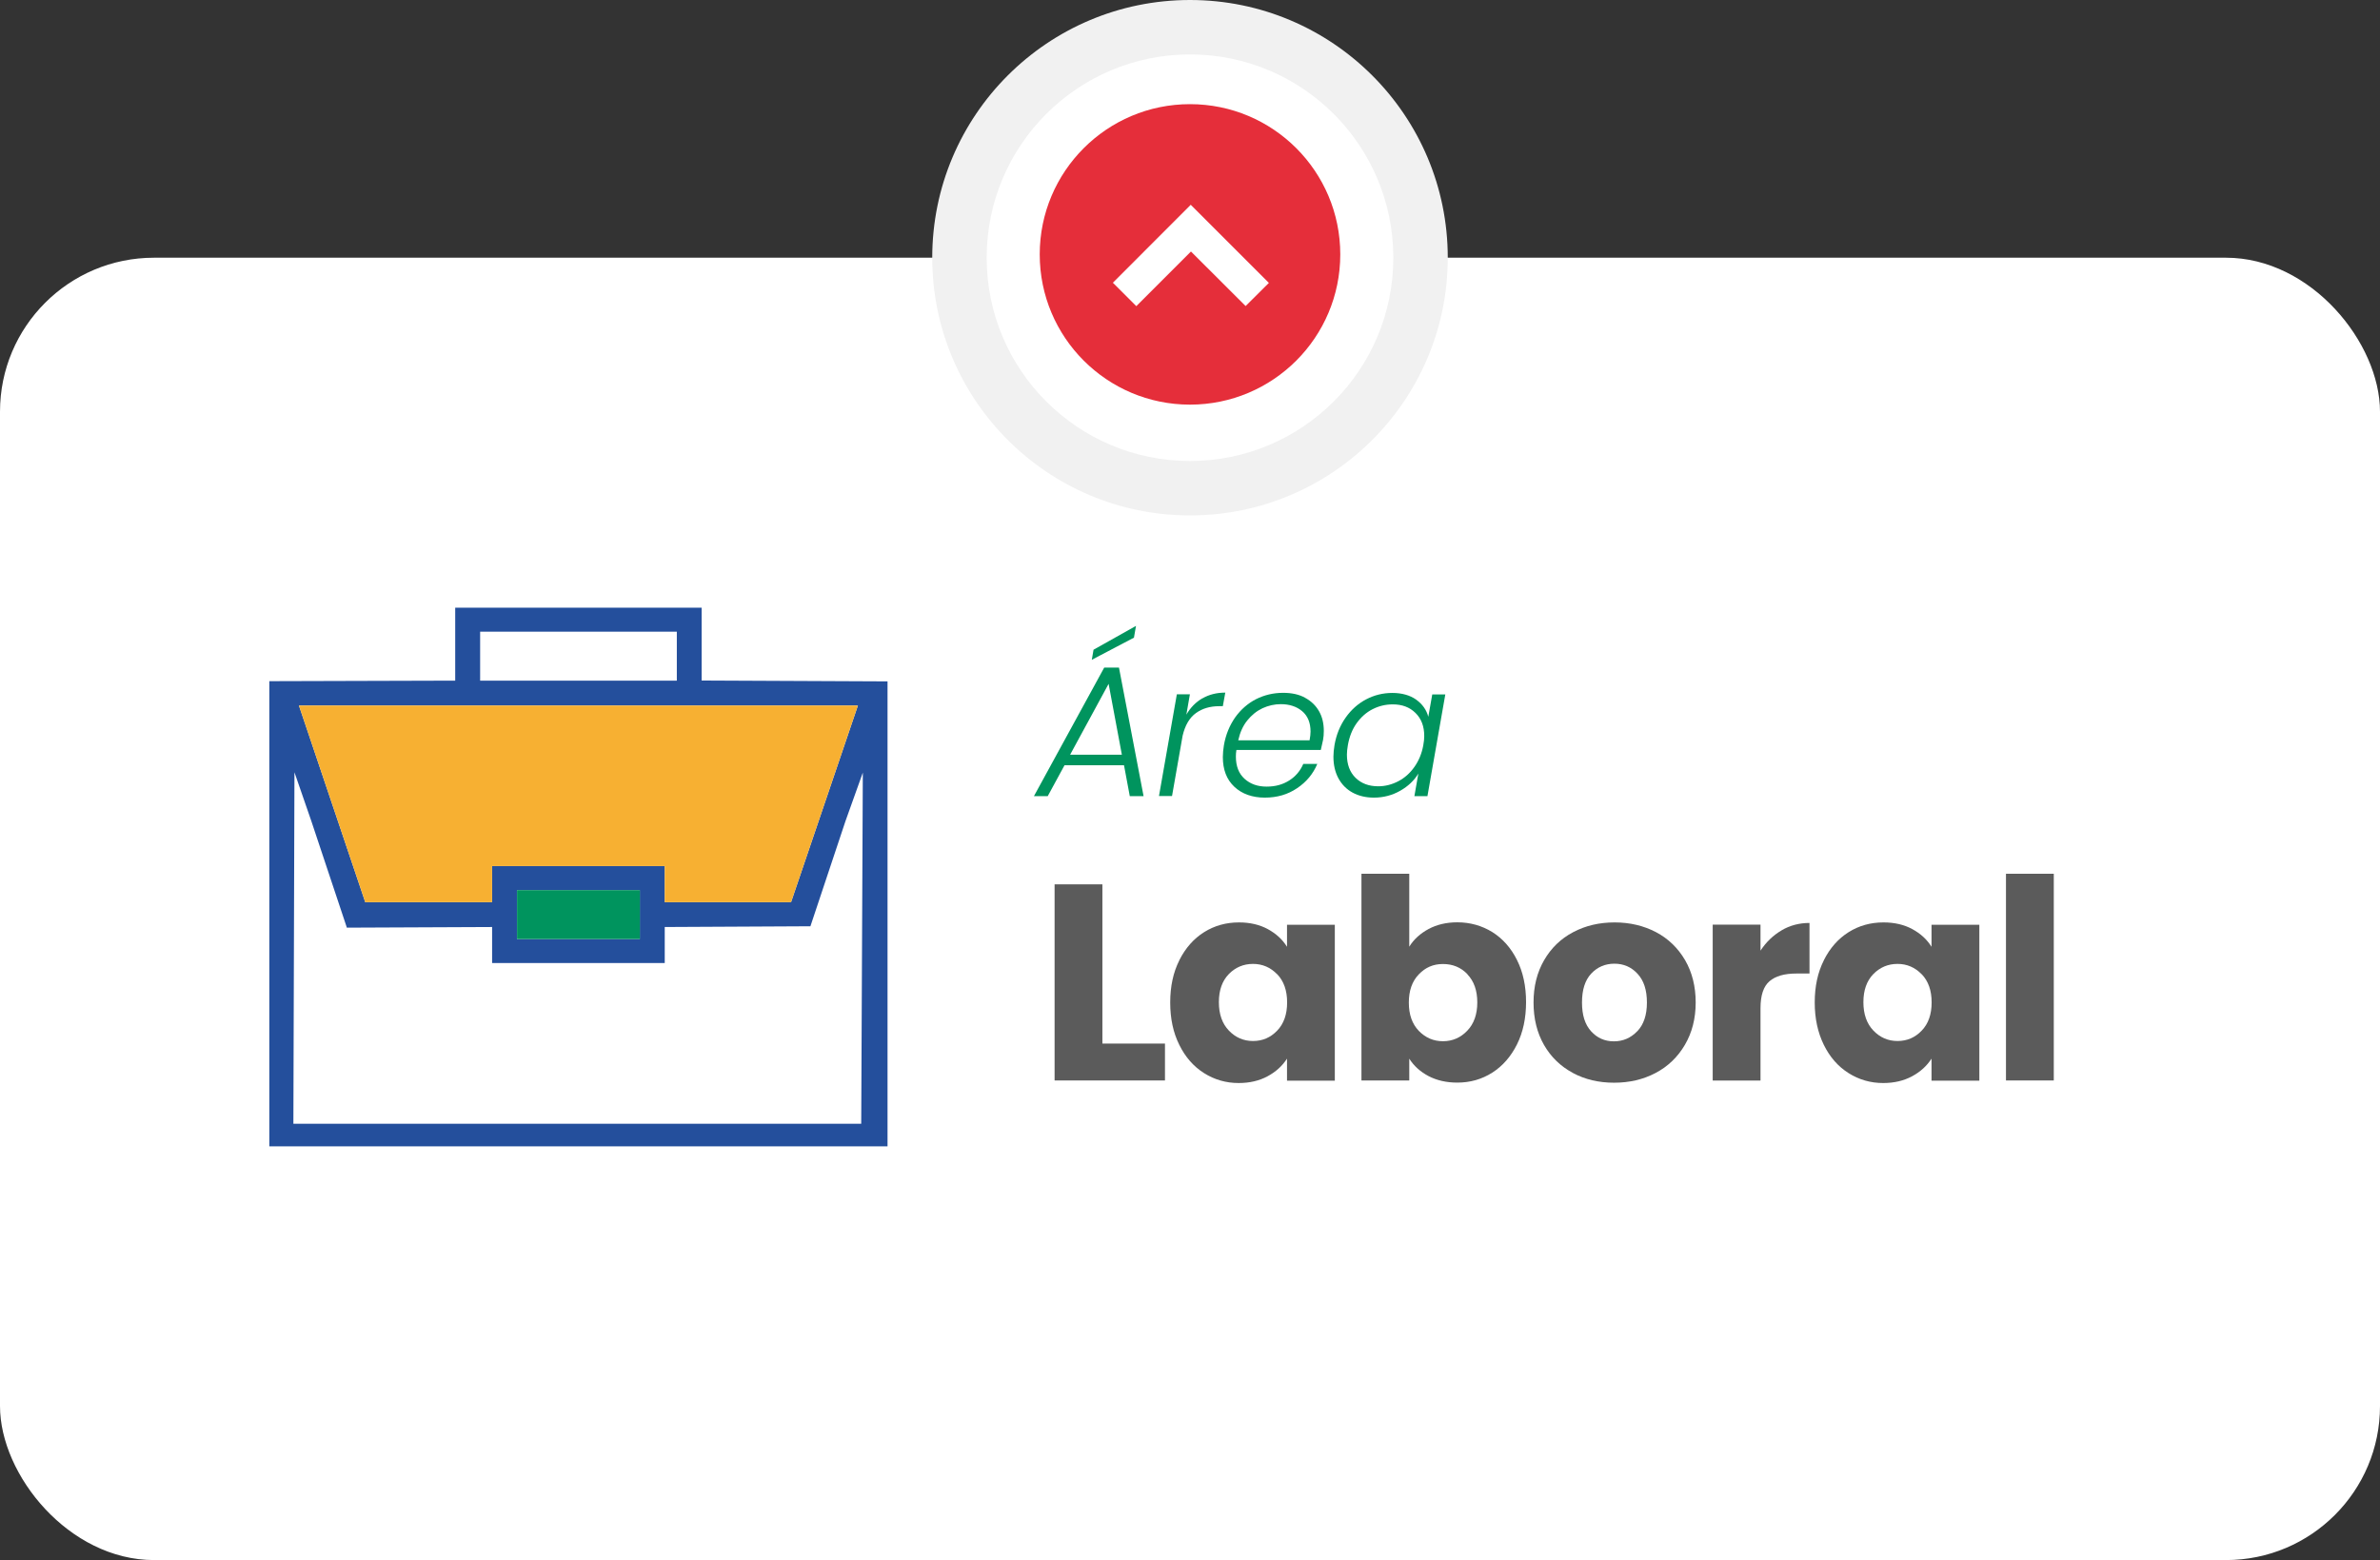
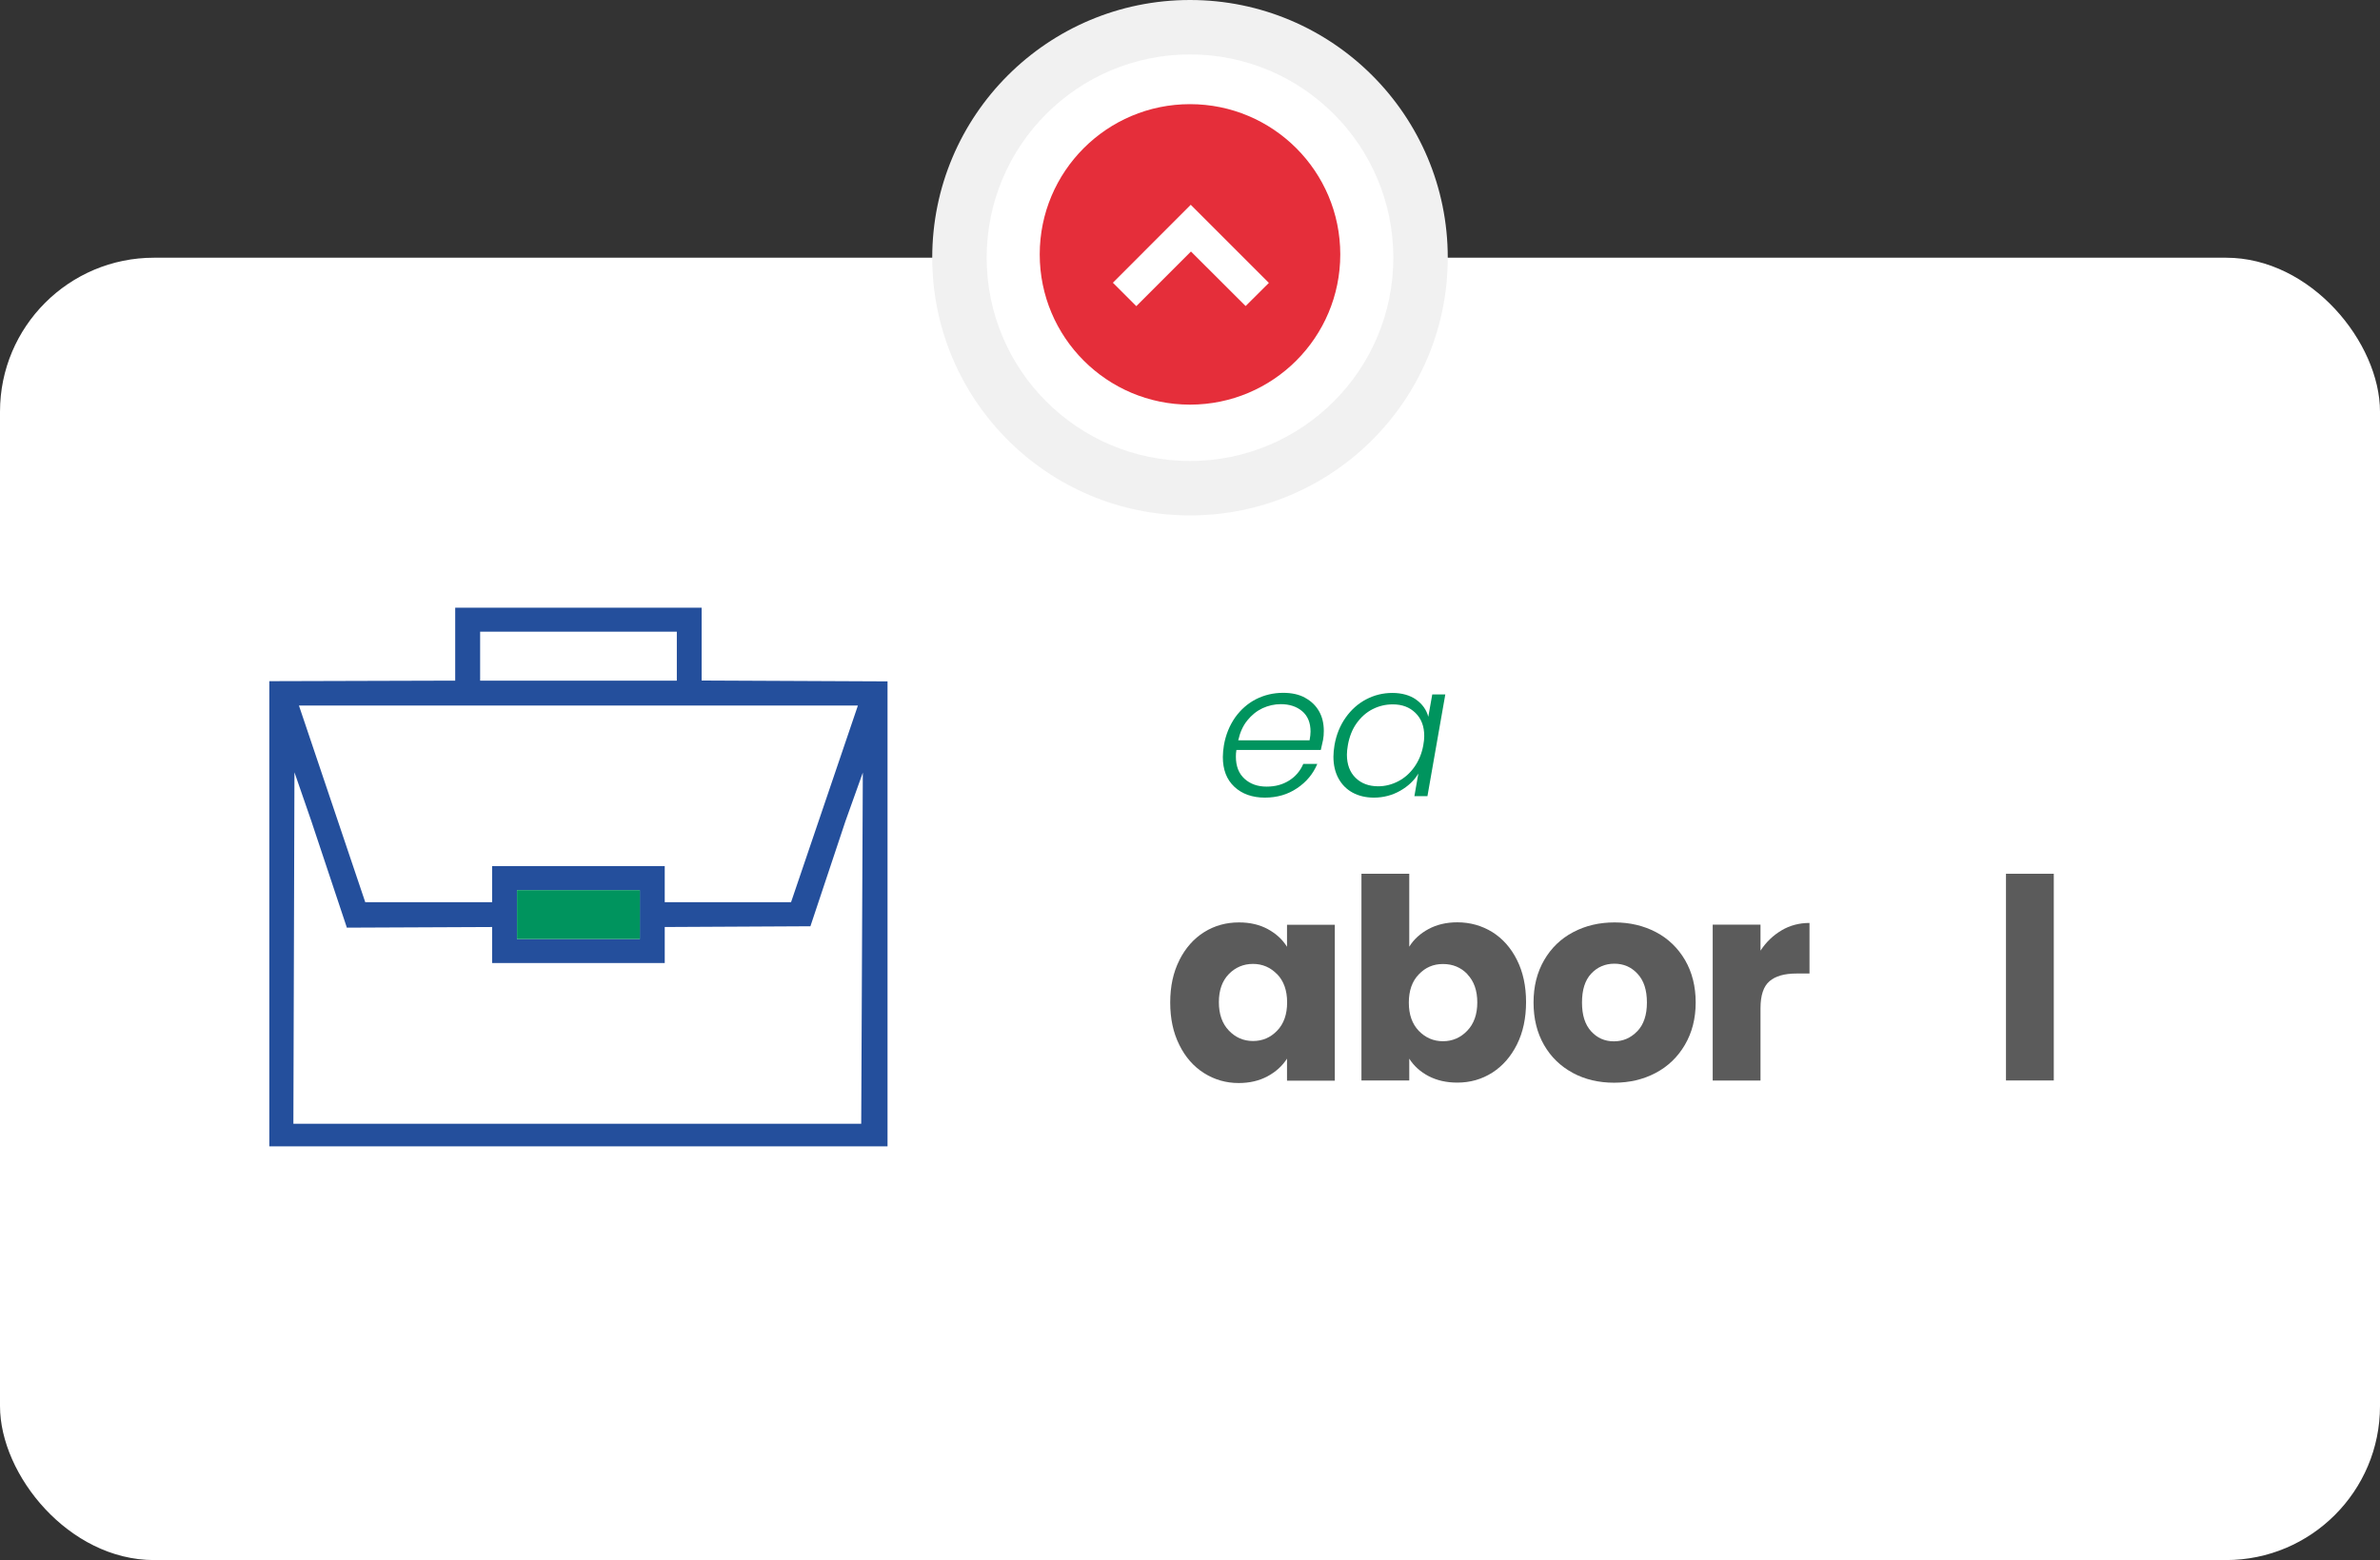
<svg xmlns="http://www.w3.org/2000/svg" id="uuid-4fd61860-68f4-4f20-9ec7-e759d03b9c8a" viewBox="0 0 222.52 145.89">
  <rect x="0" y="0" width="222.52" height="145.89" fill="#333333" stroke="none" />
  <defs>
    <style>.uuid-ea3a99de-bf16-4113-8d51-282c0a019659{fill:#f1f1f1;}.uuid-84f4ecc3-c4d8-4243-bbb3-b79019f6e8b8,.uuid-0226d304-8e14-4adb-abe6-2daf500757f9,.uuid-207ea673-2a4b-49a2-b89c-7e17e84e93e2{fill-rule:evenodd;}.uuid-84f4ecc3-c4d8-4243-bbb3-b79019f6e8b8,.uuid-f5a1ba9b-252c-41d2-91b5-6c21dae5c159{fill:#fff;}.uuid-6d2dd510-3f32-4d32-b12b-98cfa64af267{fill:#5b5b5b;}.uuid-0226d304-8e14-4adb-abe6-2daf500757f9{fill:#f7b032;}.uuid-37dacff6-1a79-4ba0-875f-655e12a0b7d6{fill:#00945e;}.uuid-207ea673-2a4b-49a2-b89c-7e17e84e93e2{fill:#244f9c;}.uuid-52349e12-a5ac-4946-8c75-5b62e8449e58{fill:#e52e3a;}</style>
  </defs>
  <rect class="uuid-f5a1ba9b-252c-41d2-91b5-6c21dae5c159" x="0" y="24.1" width="222.52" height="121.79" rx="14.4" ry="14.4" />
-   <path class="uuid-6d2dd510-3f32-4d32-b12b-98cfa64af267" d="M103.07,97.59h5.85v3.45h-10.32v-18.34h4.47v14.89Z" />
  <path class="uuid-6d2dd510-3f32-4d32-b12b-98cfa64af267" d="M110.27,89.78c.57-1.13,1.34-2,2.31-2.61.97-.61,2.06-.91,3.26-.91,1.03,0,1.93.21,2.7.63.77.42,1.37.97,1.79,1.65v-2.06h4.47v14.58h-4.47v-2.06c-.44.68-1.04,1.23-1.82,1.65-.78.42-1.68.63-2.7.63-1.18,0-2.26-.31-3.24-.93-.98-.62-1.75-1.5-2.31-2.64-.57-1.14-.85-2.46-.85-3.96s.28-2.81.85-3.94ZM119.41,91.11c-.62-.64-1.37-.97-2.26-.97s-1.64.32-2.26.95c-.62.64-.93,1.51-.93,2.63s.31,2,.93,2.65c.62.65,1.37.98,2.26.98s1.64-.32,2.26-.97c.62-.64.93-1.52.93-2.64s-.31-1.99-.93-2.64Z" />
  <path class="uuid-6d2dd510-3f32-4d32-b12b-98cfa64af267" d="M133.56,86.88c.78-.42,1.68-.63,2.69-.63,1.2,0,2.29.31,3.27.91.97.61,1.75,1.48,2.31,2.61.57,1.13.85,2.45.85,3.94s-.28,2.82-.85,3.96c-.57,1.14-1.34,2.02-2.31,2.64-.98.62-2.06.93-3.27.93-1.03,0-1.92-.21-2.69-.61-.77-.41-1.37-.95-1.8-1.63v2.04h-4.47v-19.33h4.47v6.82c.42-.68,1.02-1.23,1.8-1.65ZM137.2,91.1c-.62-.64-1.38-.95-2.29-.95s-1.64.32-2.26.97c-.62.64-.93,1.52-.93,2.64s.31,1.99.93,2.64c.62.64,1.37.97,2.26.97s1.65-.33,2.27-.98c.63-.65.94-1.54.94-2.65s-.31-1.99-.93-2.63Z" />
  <path class="uuid-6d2dd510-3f32-4d32-b12b-98cfa64af267" d="M147.05,100.33c-1.14-.61-2.04-1.48-2.69-2.61-.65-1.13-.98-2.46-.98-3.97s.33-2.82.99-3.96c.66-1.14,1.57-2.02,2.72-2.62,1.15-.61,2.44-.91,3.87-.91s2.72.31,3.87.91c1.15.61,2.05,1.48,2.72,2.62.66,1.14.99,2.46.99,3.96s-.34,2.82-1.01,3.96c-.67,1.14-1.58,2.02-2.74,2.63s-2.45.91-3.88.91-2.71-.3-3.85-.91ZM153.08,96.44c.6-.63.9-1.52.9-2.69s-.29-2.06-.88-2.69c-.58-.63-1.3-.94-2.16-.94s-1.59.31-2.17.93c-.58.62-.86,1.52-.86,2.7s.28,2.06.85,2.69c.57.63,1.28.94,2.13.94s1.58-.31,2.18-.94Z" />
  <path class="uuid-6d2dd510-3f32-4d32-b12b-98cfa64af267" d="M166.57,87c.78-.46,1.65-.69,2.61-.69v4.73h-1.23c-1.12,0-1.95.24-2.51.72-.56.48-.84,1.32-.84,2.52v6.77h-4.47v-14.58h4.47v2.43c.52-.8,1.18-1.43,1.96-1.89Z" />
-   <path class="uuid-6d2dd510-3f32-4d32-b12b-98cfa64af267" d="M170.53,89.78c.57-1.13,1.34-2,2.31-2.61.97-.61,2.06-.91,3.26-.91,1.03,0,1.93.21,2.7.63.77.42,1.37.97,1.79,1.65v-2.06h4.47v14.58h-4.47v-2.06c-.44.68-1.04,1.23-1.82,1.65-.78.42-1.68.63-2.7.63-1.18,0-2.26-.31-3.24-.93-.98-.62-1.75-1.5-2.31-2.64s-.85-2.46-.85-3.96.28-2.81.85-3.94ZM179.67,91.11c-.62-.64-1.37-.97-2.26-.97s-1.64.32-2.26.95c-.62.64-.93,1.51-.93,2.63s.31,2,.93,2.65c.62.65,1.37.98,2.26.98s1.64-.32,2.26-.97c.62-.64.93-1.52.93-2.64s-.31-1.99-.93-2.64Z" />
  <path class="uuid-6d2dd510-3f32-4d32-b12b-98cfa64af267" d="M192.02,81.71v19.33h-4.47v-19.33h4.47Z" />
-   <path class="uuid-37dacff6-1a79-4ba0-875f-655e12a0b7d6" d="M105.08,71.56h-5.55l-1.57,2.89h-1.29l6.57-12.02h1.38l2.3,12.02h-1.29l-.54-2.89ZM104.89,70.58l-1.24-6.63-3.6,6.63h4.84ZM106.02,59.63l-3.94,2.07.16-.94,3.97-2.23-.19,1.1Z" />
-   <path class="uuid-37dacff6-1a79-4ba0-875f-655e12a0b7d6" d="M112.42,65.31c.62-.36,1.33-.54,2.14-.54l-.23,1.27h-.35c-.84,0-1.56.21-2.16.64-.6.43-1.02,1.14-1.25,2.12l-.99,5.64h-1.22l1.67-9.51h1.22l-.33,1.9c.38-.66.88-1.17,1.5-1.53Z" />
  <path class="uuid-37dacff6-1a79-4ba0-875f-655e12a0b7d6" d="M122.03,65.26c.57.31,1,.73,1.3,1.26.3.53.44,1.14.44,1.83,0,.31-.02.59-.07.84-.07.35-.14.66-.21.94h-7.89c-.04.22-.05.43-.05.63,0,.89.27,1.58.81,2.07.54.49,1.23.73,2.06.73s1.5-.19,2.11-.57c.6-.38,1.04-.9,1.32-1.55h1.31c-.39.93-1.02,1.69-1.89,2.27-.87.59-1.87.88-3.02.88s-2.13-.34-2.85-1.02-1.07-1.6-1.07-2.78c0-.35.04-.71.1-1.1.17-.99.53-1.85,1.05-2.6.53-.74,1.18-1.31,1.96-1.71.78-.39,1.62-.59,2.53-.59.8,0,1.49.15,2.05.46ZM122.53,68.41c0-.82-.26-1.46-.78-1.9-.52-.44-1.19-.66-2-.66-.59,0-1.16.13-1.71.38-.55.26-1.02.64-1.43,1.15-.41.51-.68,1.13-.84,1.85h6.67c.06-.33.09-.6.09-.82Z" />
  <path class="uuid-37dacff6-1a79-4ba0-875f-655e12a0b7d6" d="M125.81,67.11c.52-.74,1.16-1.31,1.92-1.71.76-.4,1.58-.6,2.45-.6s1.65.21,2.23.63c.58.42.96.95,1.13,1.6l.37-2.09h1.22l-1.67,9.51h-1.22l.37-2.11c-.39.65-.96,1.19-1.7,1.61s-1.56.64-2.46.64c-.75,0-1.42-.16-1.99-.47-.57-.31-1.01-.76-1.32-1.33s-.47-1.25-.47-2.03c0-.34.04-.7.1-1.08.17-.98.52-1.83,1.04-2.57ZM133.16,68.83c0-.91-.27-1.62-.82-2.16s-1.25-.8-2.12-.8c-.67,0-1.3.15-1.89.45s-1.08.74-1.49,1.31-.68,1.26-.82,2.05c-.06.35-.09.64-.09.89,0,.92.27,1.64.81,2.17s1.25.79,2.12.79c.65,0,1.27-.16,1.87-.47.6-.31,1.1-.76,1.51-1.34s.69-1.25.83-2.02c.06-.33.09-.62.09-.87Z" />
  <polygon class="uuid-84f4ecc3-c4d8-4243-bbb3-b79019f6e8b8" points="65.6 56.89 65.6 56.83 42.56 56.83 42.56 63.65 25.18 63.7 25.18 107.21 82.98 107.21 82.98 63.73 65.6 63.65 65.6 56.89" />
  <path class="uuid-207ea673-2a4b-49a2-b89c-7e17e84e93e2" d="M65.6,56.89v-.06s-23.04,0-23.04,0v6.82s-17.38.05-17.38.05v43.5s57.8,0,57.8,0v-43.48s-17.38-.08-17.38-.08v-6.76ZM32.41,86.71v.04s13.6-.06,13.6-.06v3.37s16.14,0,16.14,0v-3.37s13.62-.07,13.62-.07l3.28-9.84,1.62-4.53-.15,32.84s-51.12,0-53.09,0l.1-32.87,1.57,4.54,3.32,9.96ZM59.82,83.24v4.58s-11.49,0-11.49,0v-4.58s11.49,0,11.49,0ZM62.15,80.99h-16.14s0,3.38,0,3.38h-11.86s-6.2-18.39-6.2-18.39c2.24,0,50.01,0,52.26,0l-6.25,18.39h-11.81s0-3.38,0-3.38ZM63.28,59.07v4.58s-18.39,0-18.39,0v-4.58s18.39,0,18.39,0Z" />
  <rect class="uuid-37dacff6-1a79-4ba0-875f-655e12a0b7d6" x="48.34" y="83.24" width="11.49" height="4.58" />
-   <path class="uuid-0226d304-8e14-4adb-abe6-2daf500757f9" d="M62.15,80.99h-16.14s0,3.38,0,3.38h-11.86s-6.2-18.39-6.2-18.39c2.24,0,50.01,0,52.26,0l-6.25,18.39h-11.81s0-3.38,0-3.38Z" />
  <circle class="uuid-ea3a99de-bf16-4113-8d51-282c0a019659" cx="111.26" cy="24.1" r="24.1" />
  <circle class="uuid-f5a1ba9b-252c-41d2-91b5-6c21dae5c159" cx="111.26" cy="24.1" r="19.01" />
  <circle class="uuid-52349e12-a5ac-4946-8c75-5b62e8449e58" cx="111.26" cy="23.79" r="14.05" />
  <path class="uuid-f5a1ba9b-252c-41d2-91b5-6c21dae5c159" d="M118.63,26.46c-.69.69-1.43,1.42-2.17,2.16-1.68-1.68-3.39-3.39-5.11-5.1-1.72,1.72-3.43,3.43-5.11,5.11-.75-.75-1.48-1.48-2.19-2.19,2.42-2.43,4.86-4.87,7.28-7.29,2.43,2.43,4.88,4.88,7.31,7.31Z" />
</svg>